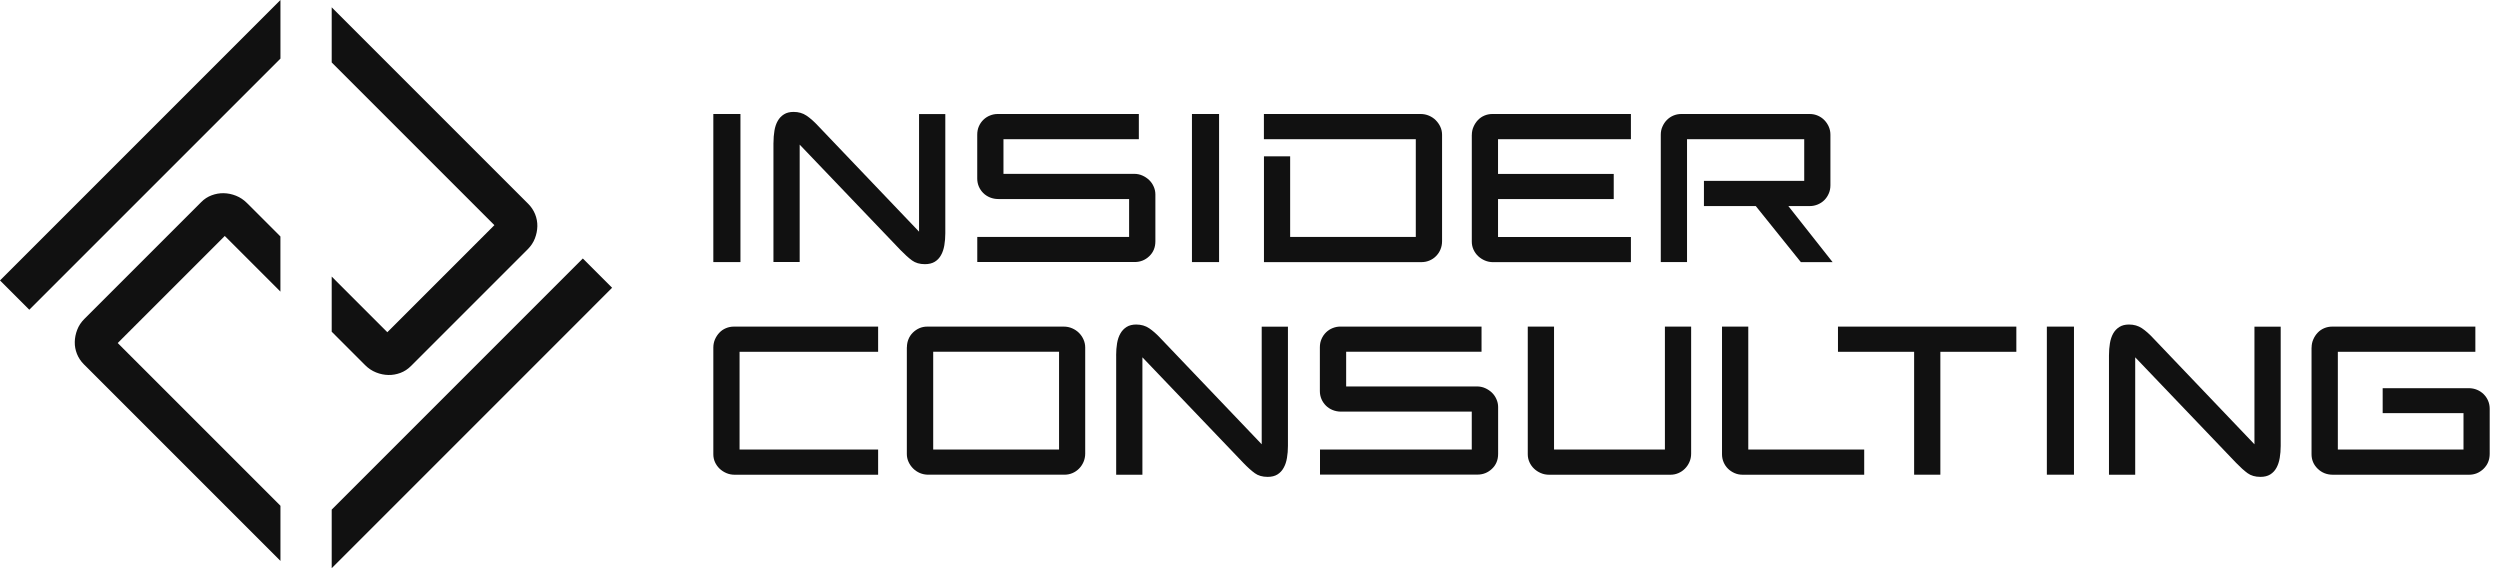
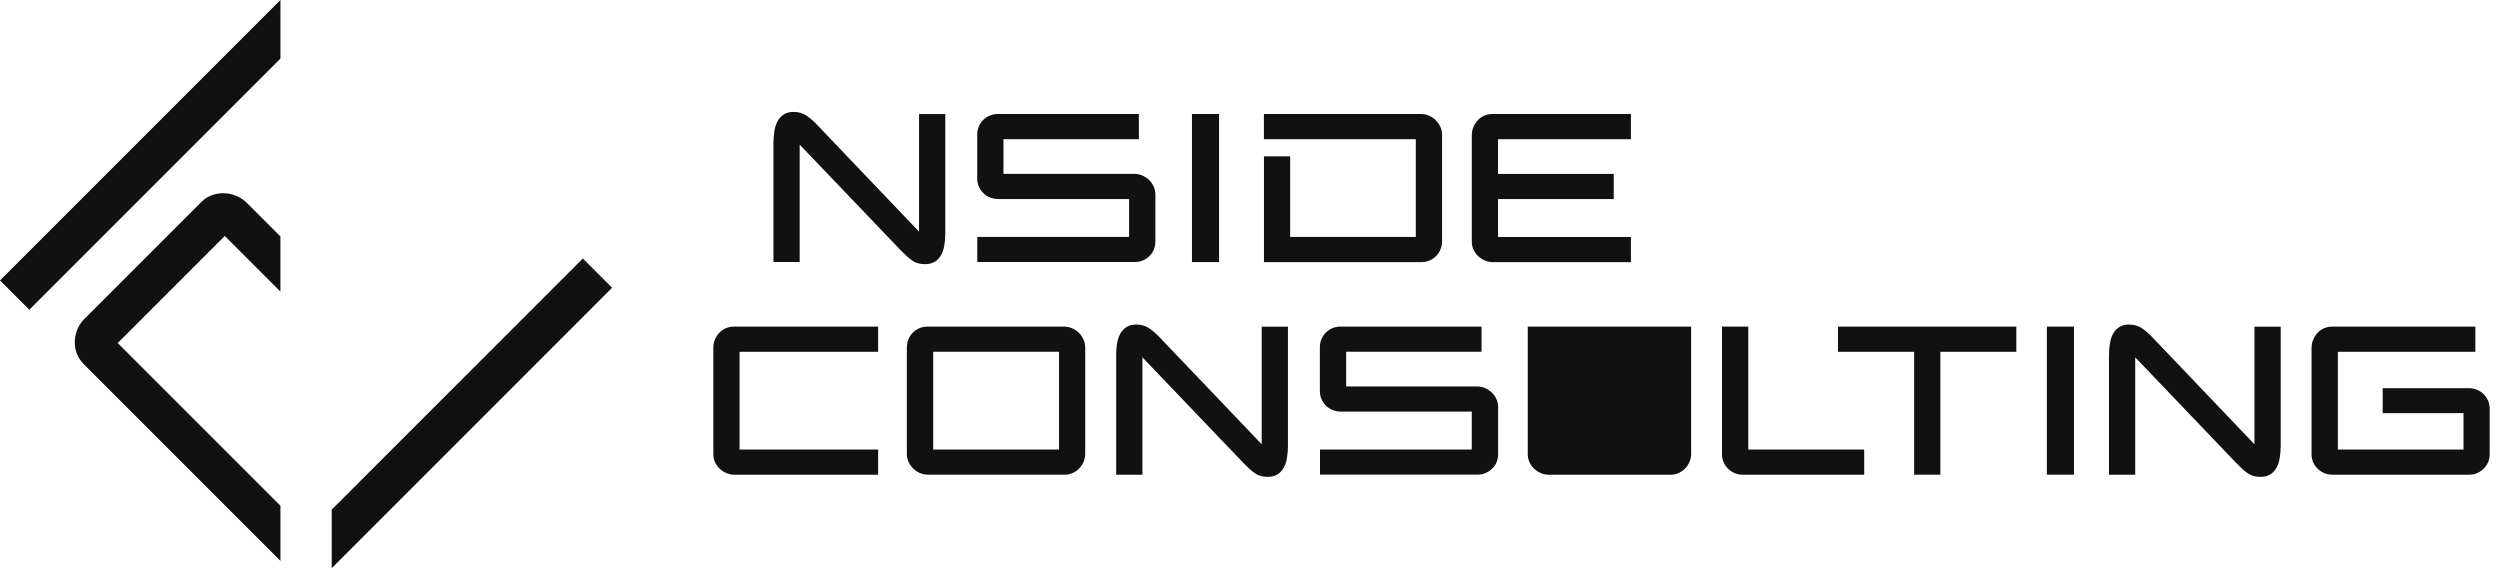
<svg xmlns="http://www.w3.org/2000/svg" width="132" height="30" viewBox="0 0 132 30" fill="none">
  <path d="M40.84 7.539C40.84 7.307 40.858 7.093 40.891 6.897C40.924 6.7 40.981 6.528 41.065 6.383C41.147 6.237 41.257 6.123 41.394 6.037C41.53 5.951 41.7 5.909 41.901 5.909C42.161 5.909 42.388 5.973 42.583 6.105C42.777 6.235 42.982 6.416 43.198 6.648L48.526 12.232V6.021H49.912V12.32C49.912 12.543 49.894 12.755 49.861 12.951C49.828 13.147 49.77 13.322 49.687 13.469C49.605 13.619 49.495 13.736 49.358 13.82C49.221 13.904 49.047 13.948 48.837 13.948C48.562 13.948 48.335 13.882 48.156 13.752C47.977 13.621 47.777 13.441 47.552 13.209L42.223 7.636V13.835H40.838V7.536L40.84 7.539Z" fill="#111111" />
  <path d="M51.598 12.51H59.617V10.509H52.714C52.557 10.509 52.409 10.481 52.273 10.426C52.136 10.37 52.014 10.291 51.915 10.192C51.814 10.09 51.737 9.976 51.681 9.846C51.626 9.715 51.598 9.576 51.598 9.427V7.115C51.598 6.952 51.626 6.802 51.686 6.667C51.745 6.533 51.825 6.418 51.926 6.321C52.028 6.224 52.142 6.149 52.273 6.098C52.403 6.045 52.539 6.019 52.681 6.019H60.131V7.349H52.983V9.179H59.886C60.043 9.179 60.188 9.21 60.321 9.27C60.455 9.329 60.572 9.409 60.673 9.504C60.775 9.601 60.854 9.715 60.914 9.85C60.974 9.985 61.004 10.121 61.004 10.262V12.742C61.004 13.061 60.896 13.324 60.68 13.529C60.464 13.734 60.208 13.835 59.91 13.835H51.6V12.505L51.598 12.51Z" fill="#111111" />
  <path d="M66.734 8.253H68.12V12.51H74.754V7.349H66.734V6.019H75.012C75.168 6.019 75.316 6.05 75.453 6.109C75.59 6.169 75.711 6.248 75.81 6.35C75.909 6.451 75.991 6.566 76.051 6.696C76.11 6.826 76.141 6.965 76.141 7.115V12.735C76.141 12.891 76.112 13.037 76.057 13.169C76.002 13.304 75.923 13.421 75.823 13.522C75.724 13.624 75.607 13.701 75.477 13.756C75.347 13.811 75.208 13.84 75.058 13.84H66.737V8.255L66.734 8.253Z" fill="#111111" />
  <path d="M77.713 7.124C77.713 6.967 77.744 6.822 77.804 6.689C77.863 6.555 77.94 6.438 78.037 6.337C78.134 6.235 78.247 6.158 78.377 6.103C78.507 6.048 78.646 6.019 78.796 6.019H86.112V7.349H79.096V9.182H85.205V10.512H79.096V12.512H86.112V13.842H78.84C78.684 13.842 78.536 13.813 78.399 13.754C78.262 13.694 78.143 13.617 78.042 13.52C77.94 13.423 77.861 13.31 77.801 13.18C77.742 13.05 77.711 12.911 77.711 12.761V7.131L77.713 7.124Z" fill="#111111" />
-   <path d="M87.689 7.113C87.689 6.956 87.718 6.811 87.78 6.678C87.839 6.544 87.917 6.429 88.014 6.332C88.111 6.235 88.223 6.158 88.353 6.103C88.484 6.048 88.622 6.019 88.772 6.019H95.552C95.709 6.019 95.854 6.05 95.987 6.109C96.121 6.169 96.236 6.248 96.333 6.35C96.43 6.451 96.505 6.566 96.562 6.696C96.618 6.826 96.646 6.965 96.646 7.115V9.784C96.646 9.94 96.618 10.086 96.558 10.22C96.499 10.355 96.421 10.47 96.324 10.567C96.227 10.664 96.112 10.739 95.978 10.796C95.843 10.851 95.707 10.88 95.566 10.88H94.425L96.761 13.84H95.085L92.705 10.88H89.968V9.55H95.263V7.349H89.075V13.838H87.689V7.113Z" fill="#111111" />
  <path d="M37.664 18.35C37.664 18.194 37.695 18.048 37.752 17.916C37.812 17.781 37.889 17.664 37.986 17.563C38.083 17.461 38.196 17.384 38.328 17.329C38.458 17.274 38.597 17.245 38.747 17.245H46.365V18.575H39.049V23.736H46.365V25.066H38.791C38.635 25.066 38.487 25.038 38.35 24.978C38.213 24.918 38.094 24.841 37.993 24.744C37.893 24.647 37.812 24.535 37.752 24.404C37.693 24.274 37.664 24.135 37.664 23.985V18.355V18.35Z" fill="#111111" />
  <path d="M47.885 18.339C47.885 18.183 47.914 18.037 47.969 17.905C48.024 17.77 48.104 17.655 48.203 17.558C48.304 17.461 48.417 17.384 48.542 17.329C48.668 17.274 48.807 17.245 48.955 17.245H56.172C56.328 17.245 56.476 17.276 56.613 17.336C56.749 17.395 56.868 17.475 56.97 17.576C57.071 17.677 57.151 17.794 57.21 17.929C57.27 18.064 57.299 18.205 57.299 18.352V23.948C57.299 24.105 57.268 24.252 57.21 24.389C57.151 24.526 57.071 24.645 56.97 24.746C56.868 24.848 56.754 24.925 56.624 24.98C56.494 25.035 56.355 25.064 56.205 25.064H49.01C48.853 25.064 48.706 25.033 48.569 24.976C48.432 24.916 48.313 24.837 48.212 24.735C48.11 24.634 48.031 24.519 47.971 24.389C47.912 24.259 47.881 24.12 47.881 23.97V18.339H47.885ZM55.918 18.573H49.273V23.734H55.918V18.573Z" fill="#111111" />
  <path d="M58.932 18.765C58.932 18.533 58.949 18.319 58.982 18.123C59.015 17.927 59.073 17.755 59.157 17.609C59.238 17.464 59.349 17.349 59.485 17.263C59.622 17.177 59.792 17.135 59.992 17.135C60.253 17.135 60.48 17.201 60.674 17.331C60.868 17.461 61.073 17.642 61.289 17.874L66.618 23.458V17.247H68.003V23.547C68.003 23.769 67.986 23.981 67.952 24.177C67.919 24.376 67.862 24.548 67.778 24.698C67.697 24.848 67.586 24.965 67.45 25.051C67.313 25.137 67.138 25.179 66.931 25.179C66.656 25.179 66.428 25.113 66.25 24.982C66.071 24.852 65.87 24.671 65.648 24.44L60.319 18.866V25.066H58.934V18.767L58.932 18.765Z" fill="#111111" />
  <path d="M69.689 23.734H77.709V21.734H70.805C70.649 21.734 70.501 21.705 70.364 21.65C70.228 21.595 70.106 21.515 70.007 21.416C69.908 21.317 69.828 21.2 69.773 21.07C69.718 20.94 69.689 20.801 69.689 20.651V18.339C69.689 18.176 69.718 18.026 69.78 17.892C69.839 17.757 69.919 17.642 70.02 17.545C70.122 17.448 70.236 17.373 70.367 17.322C70.497 17.27 70.633 17.243 70.775 17.243H78.225V18.573H71.077V20.404H77.98C78.137 20.404 78.282 20.434 78.417 20.494C78.551 20.554 78.668 20.633 78.77 20.728C78.871 20.825 78.951 20.94 79.01 21.074C79.07 21.209 79.101 21.345 79.101 21.486V23.966C79.101 24.285 78.993 24.548 78.776 24.753C78.56 24.958 78.304 25.059 78.007 25.059H69.696V23.73L69.689 23.734Z" fill="#111111" />
-   <path d="M80.668 17.245H82.053V23.736H87.907V17.245H89.292V23.959C89.292 24.116 89.261 24.261 89.201 24.396C89.142 24.53 89.063 24.647 88.961 24.748C88.86 24.85 88.745 24.927 88.615 24.982C88.485 25.038 88.346 25.066 88.196 25.066H81.795C81.639 25.066 81.491 25.038 81.354 24.978C81.215 24.918 81.098 24.841 80.997 24.744C80.895 24.647 80.816 24.535 80.756 24.404C80.697 24.274 80.666 24.135 80.666 23.985V17.25L80.668 17.245Z" fill="#111111" />
+   <path d="M80.668 17.245H82.053H87.907V17.245H89.292V23.959C89.292 24.116 89.261 24.261 89.201 24.396C89.142 24.53 89.063 24.647 88.961 24.748C88.86 24.85 88.745 24.927 88.615 24.982C88.485 25.038 88.346 25.066 88.196 25.066H81.795C81.639 25.066 81.491 25.038 81.354 24.978C81.215 24.918 81.098 24.841 80.997 24.744C80.895 24.647 80.816 24.535 80.756 24.404C80.697 24.274 80.666 24.135 80.666 23.985V17.25L80.668 17.245Z" fill="#111111" />
  <path d="M90.924 17.245H92.309V23.736H98.43V25.066H92.018C91.861 25.066 91.716 25.038 91.581 24.978C91.447 24.918 91.332 24.841 91.235 24.744C91.138 24.647 91.061 24.535 91.006 24.404C90.951 24.274 90.922 24.135 90.922 23.985V17.25L90.924 17.245Z" fill="#111111" />
  <path d="M101.066 18.575H97.045V17.245H106.463V18.575H102.451V25.064H101.066V18.575Z" fill="#111111" />
  <path d="M111.354 18.765C111.354 18.533 111.371 18.319 111.404 18.123C111.437 17.927 111.495 17.755 111.576 17.609C111.658 17.464 111.768 17.349 111.905 17.263C112.042 17.177 112.211 17.135 112.412 17.135C112.672 17.135 112.9 17.201 113.094 17.331C113.288 17.461 113.493 17.642 113.707 17.874L119.035 23.458V17.247H120.421V23.547C120.421 23.769 120.403 23.981 120.37 24.177C120.337 24.376 120.279 24.548 120.198 24.698C120.116 24.848 120.006 24.965 119.869 25.051C119.732 25.137 119.558 25.179 119.351 25.179C119.075 25.179 118.848 25.113 118.669 24.982C118.491 24.852 118.29 24.671 118.067 24.44L112.739 18.866V25.066H111.354V18.767V18.765Z" fill="#111111" />
  <path d="M122.053 18.35C122.053 18.194 122.084 18.048 122.144 17.916C122.203 17.781 122.28 17.664 122.377 17.563C122.474 17.461 122.587 17.384 122.717 17.329C122.847 17.274 122.986 17.245 123.136 17.245H130.699V18.575H123.438V23.736H130.073V21.815H125.805V20.496H130.351C130.507 20.496 130.653 20.525 130.785 20.58C130.92 20.635 131.036 20.715 131.138 20.814C131.239 20.915 131.317 21.03 131.372 21.16C131.427 21.29 131.456 21.431 131.456 21.579V23.959C131.456 24.279 131.347 24.543 131.131 24.753C130.915 24.962 130.659 25.066 130.362 25.066H123.178C122.858 25.066 122.589 24.96 122.373 24.748C122.157 24.537 122.049 24.281 122.049 23.983V18.352L122.053 18.35Z" fill="#111111" />
-   <path d="M39.096 6.019H37.664V13.838H39.096V6.019Z" fill="#111111" />
  <path d="M64.367 6.019H62.935V13.838H64.367V6.019Z" fill="#111111" />
  <path d="M109.506 17.245H108.074V25.064H109.506V17.245Z" fill="#111111" />
  <path d="M14.808 0L0 14.808L1.546 16.354L14.808 3.094V0Z" fill="#111111" />
  <path d="M14.806 26.703L6.215 18.112L11.868 12.459L14.806 15.397V12.486L13.041 10.721C12.869 10.549 12.677 10.421 12.461 10.335C12.245 10.249 12.029 10.205 11.813 10.201C11.597 10.196 11.385 10.234 11.177 10.311C10.97 10.388 10.785 10.507 10.622 10.673L4.455 16.839C4.283 17.011 4.157 17.201 4.076 17.415C3.994 17.627 3.952 17.841 3.948 18.057C3.943 18.273 3.983 18.483 4.064 18.688C4.146 18.891 4.267 19.076 4.431 19.239L14.808 29.616V26.705L14.806 26.703Z" fill="#111111" />
  <path d="M17.514 30L32.319 15.194L30.773 13.648L17.514 26.908V30Z" fill="#111111" />
-   <path d="M17.514 3.297L26.104 11.888L20.451 17.541L17.514 14.603V17.514L19.278 19.279C19.45 19.451 19.642 19.579 19.858 19.665C20.074 19.751 20.291 19.795 20.507 19.799C20.723 19.804 20.934 19.766 21.142 19.689C21.349 19.612 21.534 19.491 21.698 19.327L27.864 13.161C28.036 12.989 28.162 12.799 28.244 12.585C28.325 12.373 28.367 12.159 28.372 11.943C28.376 11.727 28.336 11.517 28.255 11.312C28.173 11.109 28.052 10.924 27.889 10.761L17.514 0.386V3.297Z" fill="#111111" />
</svg>